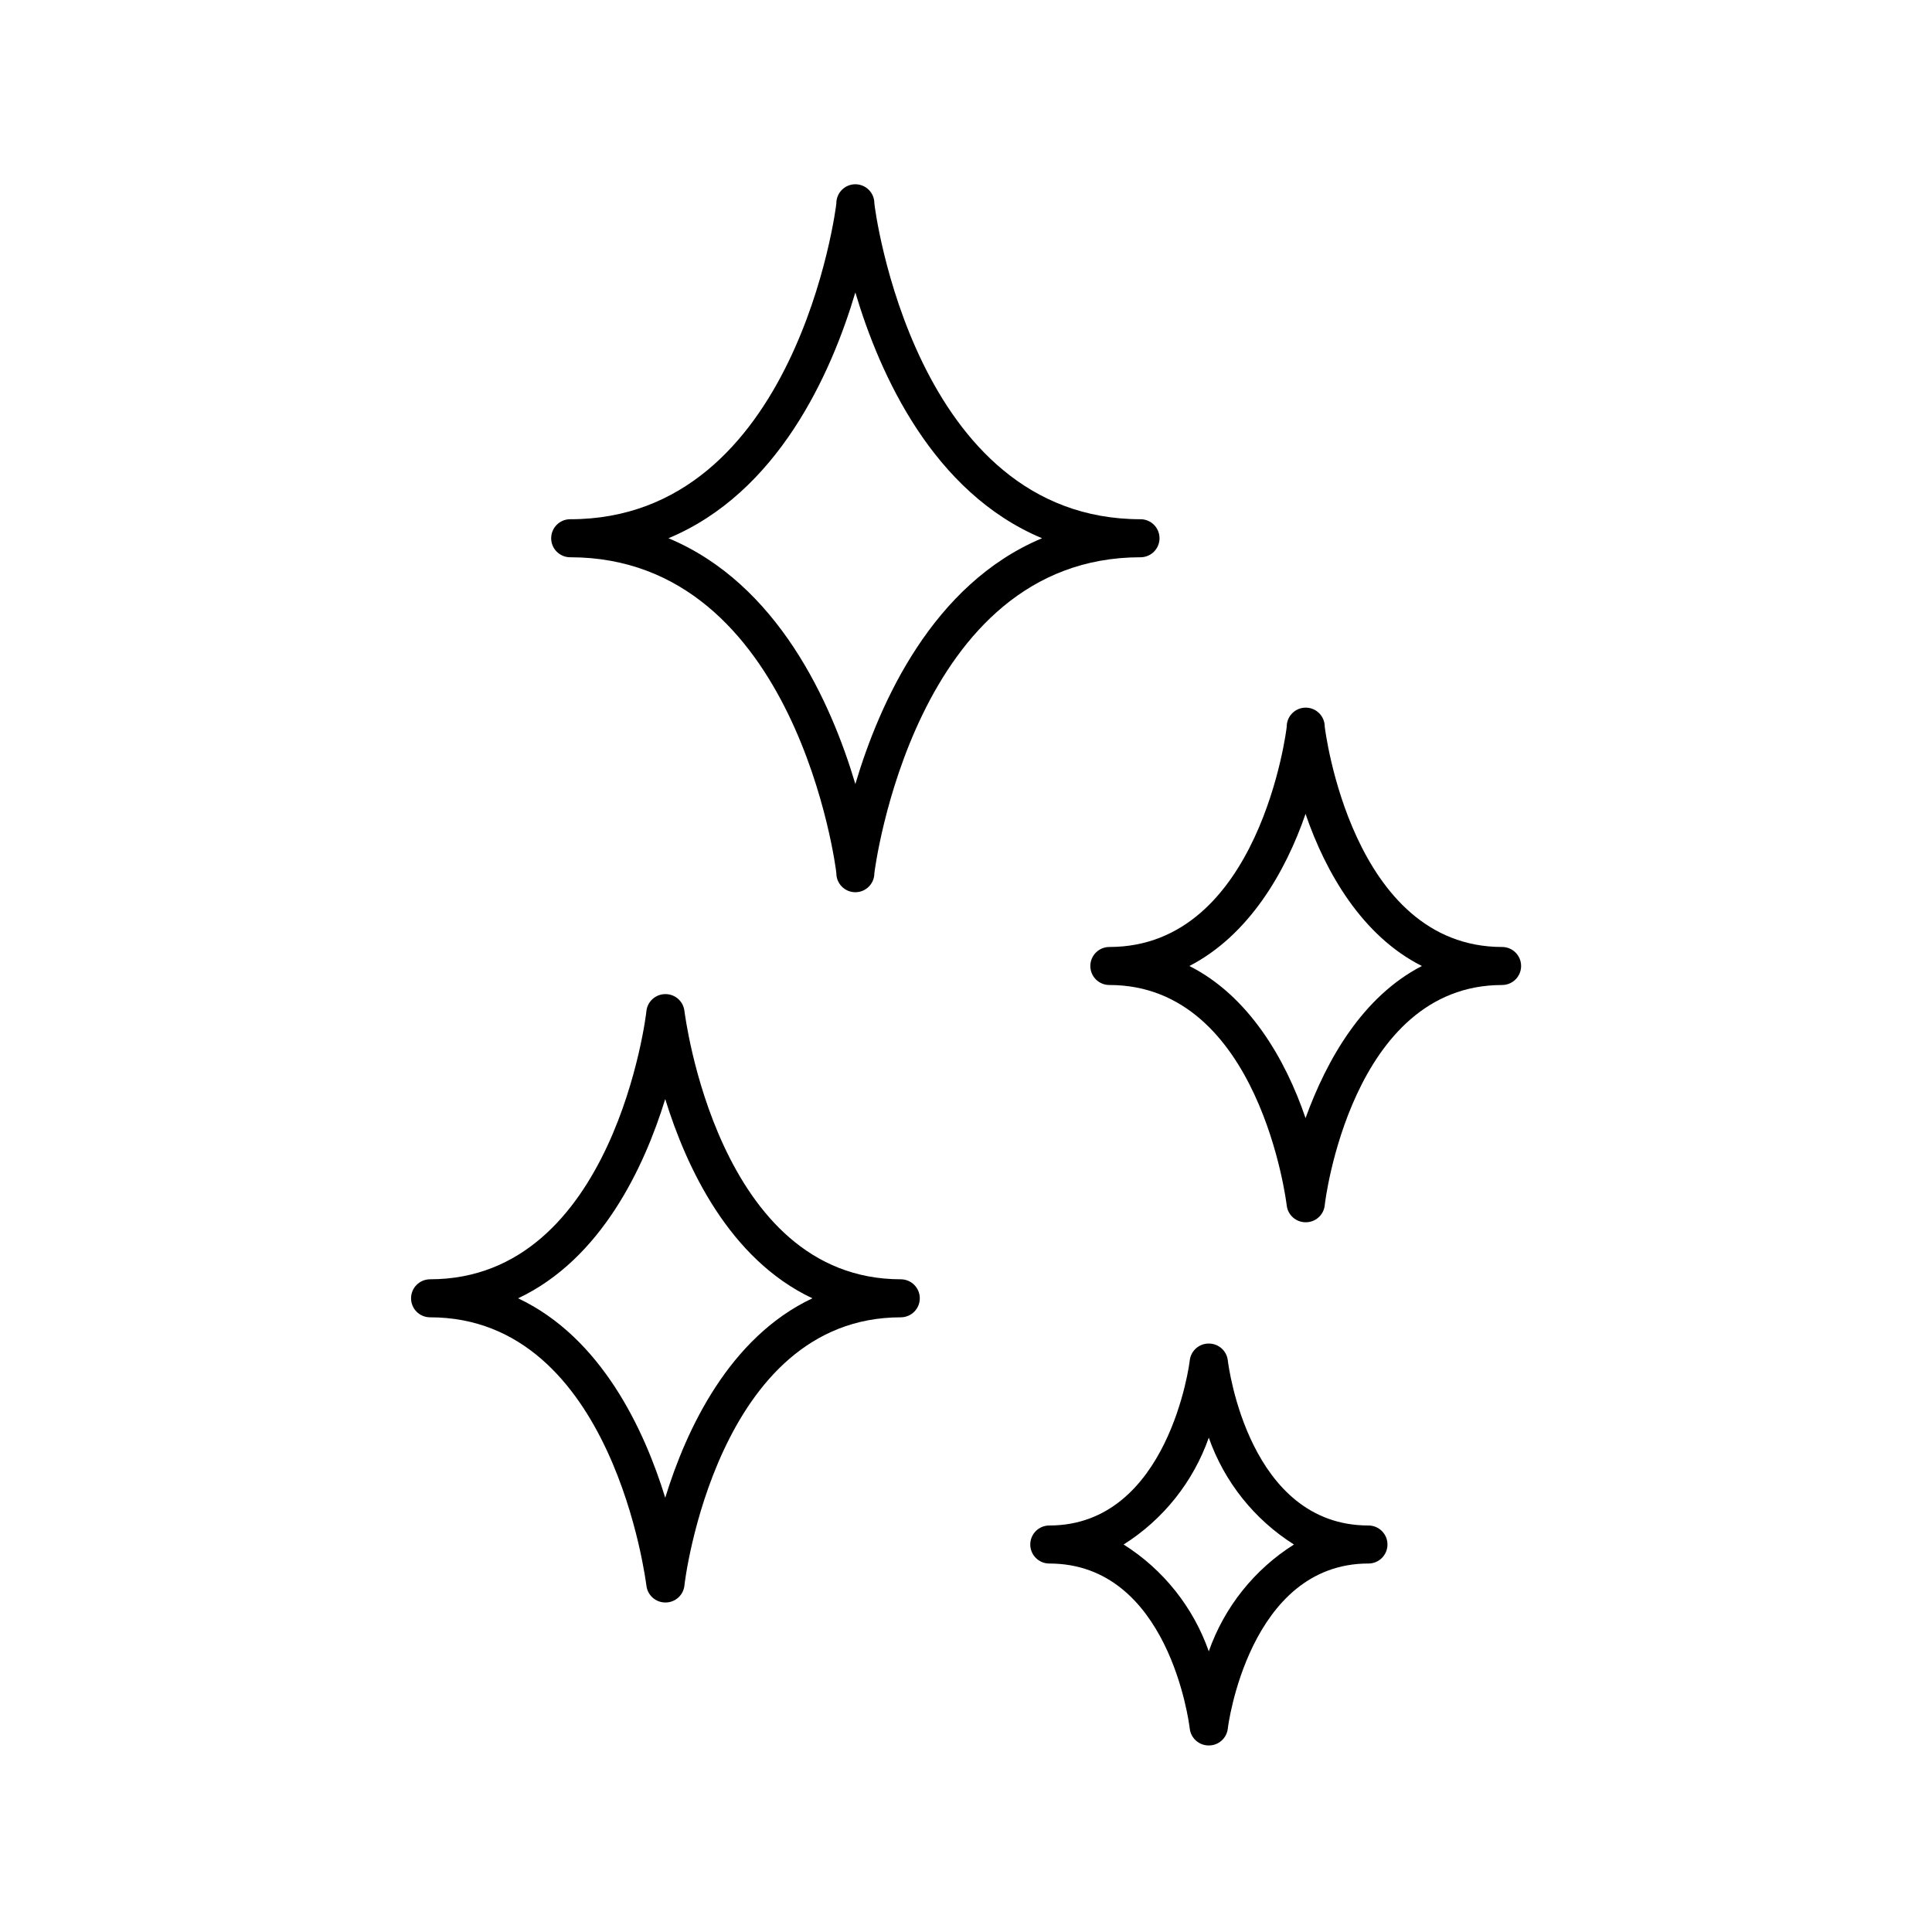
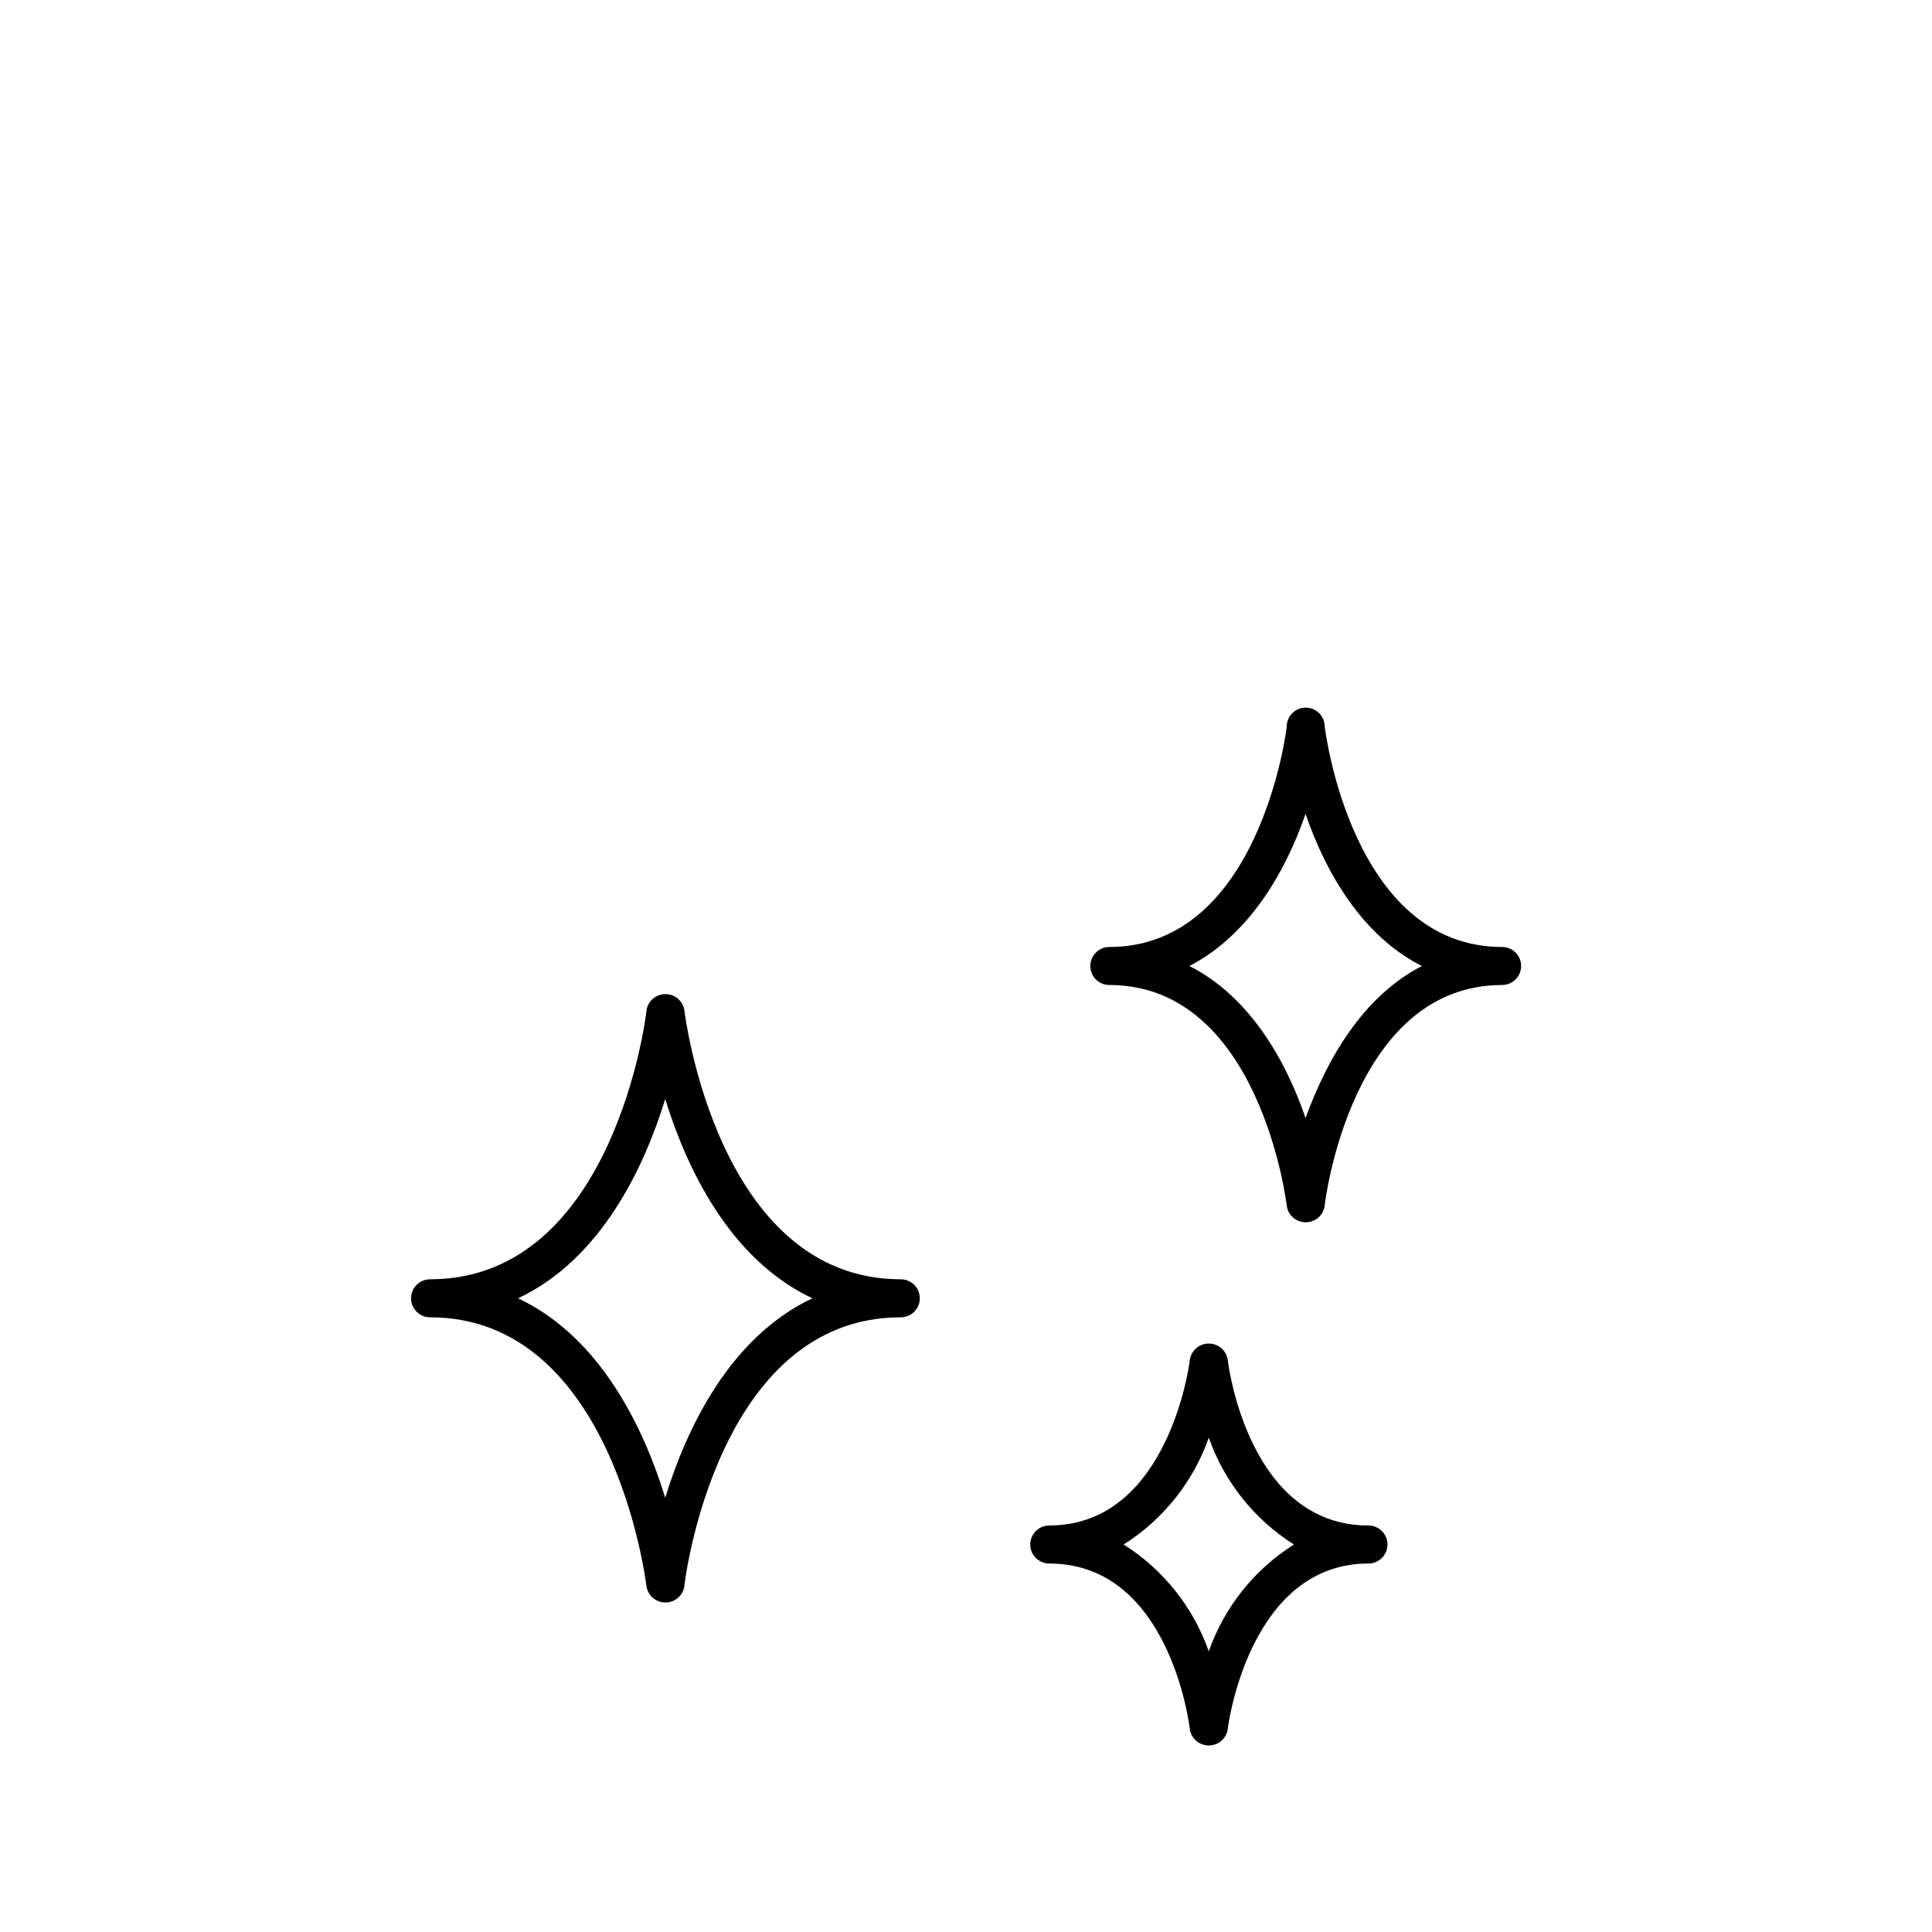
<svg xmlns="http://www.w3.org/2000/svg" fill="#000000" width="800px" height="800px" version="1.1" viewBox="144 144 512 512">
  <g>
-     <path d="m446.25 291.68c2.781 0 5.035-2.254 5.035-5.039 0-2.781-2.254-5.039-5.035-5.039-60.004 0-70.535-82.875-70.535-83.734v0.004c0-2.785-2.254-5.039-5.039-5.039-2.781 0-5.035 2.254-5.035 5.039 0 0.855-10.578 83.734-70.535 83.734v-0.004c-2.781 0-5.039 2.258-5.039 5.039 0 2.785 2.258 5.039 5.039 5.039 60.004 0 70.535 82.875 70.535 83.734 0 2.781 2.254 5.035 5.035 5.035 2.785 0 5.039-2.254 5.039-5.035 0.051-0.605 10.531-83.734 70.535-83.734zm-75.57 60.105c-6.453-21.715-20.559-53.051-49.527-65.145 28.969-12.09 43.074-43.43 49.523-65.141 6.449 21.715 20.555 53.051 49.477 65.141-28.922 12.094-43.027 43.43-49.477 65.145z" />
    <path d="m432.95 400c0 1.336 0.527 2.617 1.473 3.562 0.945 0.941 2.227 1.473 3.562 1.473 39.852 0 46.953 57.836 47.004 58.391l0.004 0.004c0.281 2.562 2.457 4.496 5.035 4.481 2.582 0.016 4.758-1.918 5.039-4.481 0-0.555 7.004-58.391 47.004-58.391l0.004-0.004c2.781 0 5.035-2.254 5.035-5.035 0-2.785-2.254-5.039-5.035-5.039-39.902 0-46.953-57.836-47.004-58.391h-0.004c0-2.785-2.254-5.039-5.039-5.039-2.781 0-5.035 2.254-5.035 5.039 0 0.555-7.152 58.391-47.004 58.391h-0.004c-1.336 0-2.617 0.531-3.562 1.477s-1.473 2.227-1.473 3.562zm57.031-40.305c5.391 15.719 15.113 32.395 30.832 40.305-15.719 8.113-25.191 24.789-30.832 40.305-5.34-15.719-15.113-32.395-30.781-40.305 15.715-8.113 25.438-24.789 30.781-40.305z" />
    <path d="m257.97 493.1c48.668 0 57.234 70.535 57.332 71.086l0.004 0.004c0.285 2.562 2.457 4.5 5.039 4.484 2.578 0.016 4.754-1.922 5.035-4.484 0-0.707 8.566-71.086 57.332-71.086l0.004-0.004c2.781 0 5.039-2.254 5.039-5.039 0-2.781-2.258-5.035-5.039-5.035-48.668 0-57.234-70.535-57.332-71.086l-0.004-0.004c-0.281-2.562-2.457-4.5-5.035-4.484-2.582-0.016-4.754 1.922-5.039 4.484 0 0.707-8.566 71.086-57.332 71.086l-0.004 0.004c-2.781 0-5.035 2.254-5.035 5.035 0 2.785 2.254 5.039 5.035 5.039zm62.324-57.836c5.594 18.137 16.977 42.422 38.996 52.801-22.016 10.379-33.402 34.66-38.996 52.852-5.594-18.188-16.977-42.473-38.996-52.852 22.016-10.379 33.402-34.664 38.996-52.801z" />
    <path d="m422.07 558.35c31.539 0 37.031 41.969 37.23 43.781v-0.004c0.309 2.547 2.477 4.453 5.039 4.434 2.562 0.02 4.731-1.887 5.039-4.434 0-0.453 5.594-43.781 37.281-43.781v0.004c2.781 0 5.035-2.258 5.035-5.039 0-2.785-2.254-5.039-5.035-5.039-31.59 0-37.082-42.02-37.281-43.781-0.309-2.543-2.477-4.453-5.039-4.434-2.562-0.02-4.731 1.891-5.039 4.434 0 0.453-5.543 43.781-37.23 43.781-2.785 0-5.039 2.254-5.039 5.039 0 2.781 2.254 5.039 5.039 5.039zm42.27-33.352v-0.004c4.117 11.715 12.07 21.691 22.57 28.316-10.5 6.621-18.453 16.602-22.57 28.312-4.117-11.711-12.07-21.691-22.57-28.312 10.5-6.625 18.453-16.602 22.57-28.316z" />
  </g>
</svg>